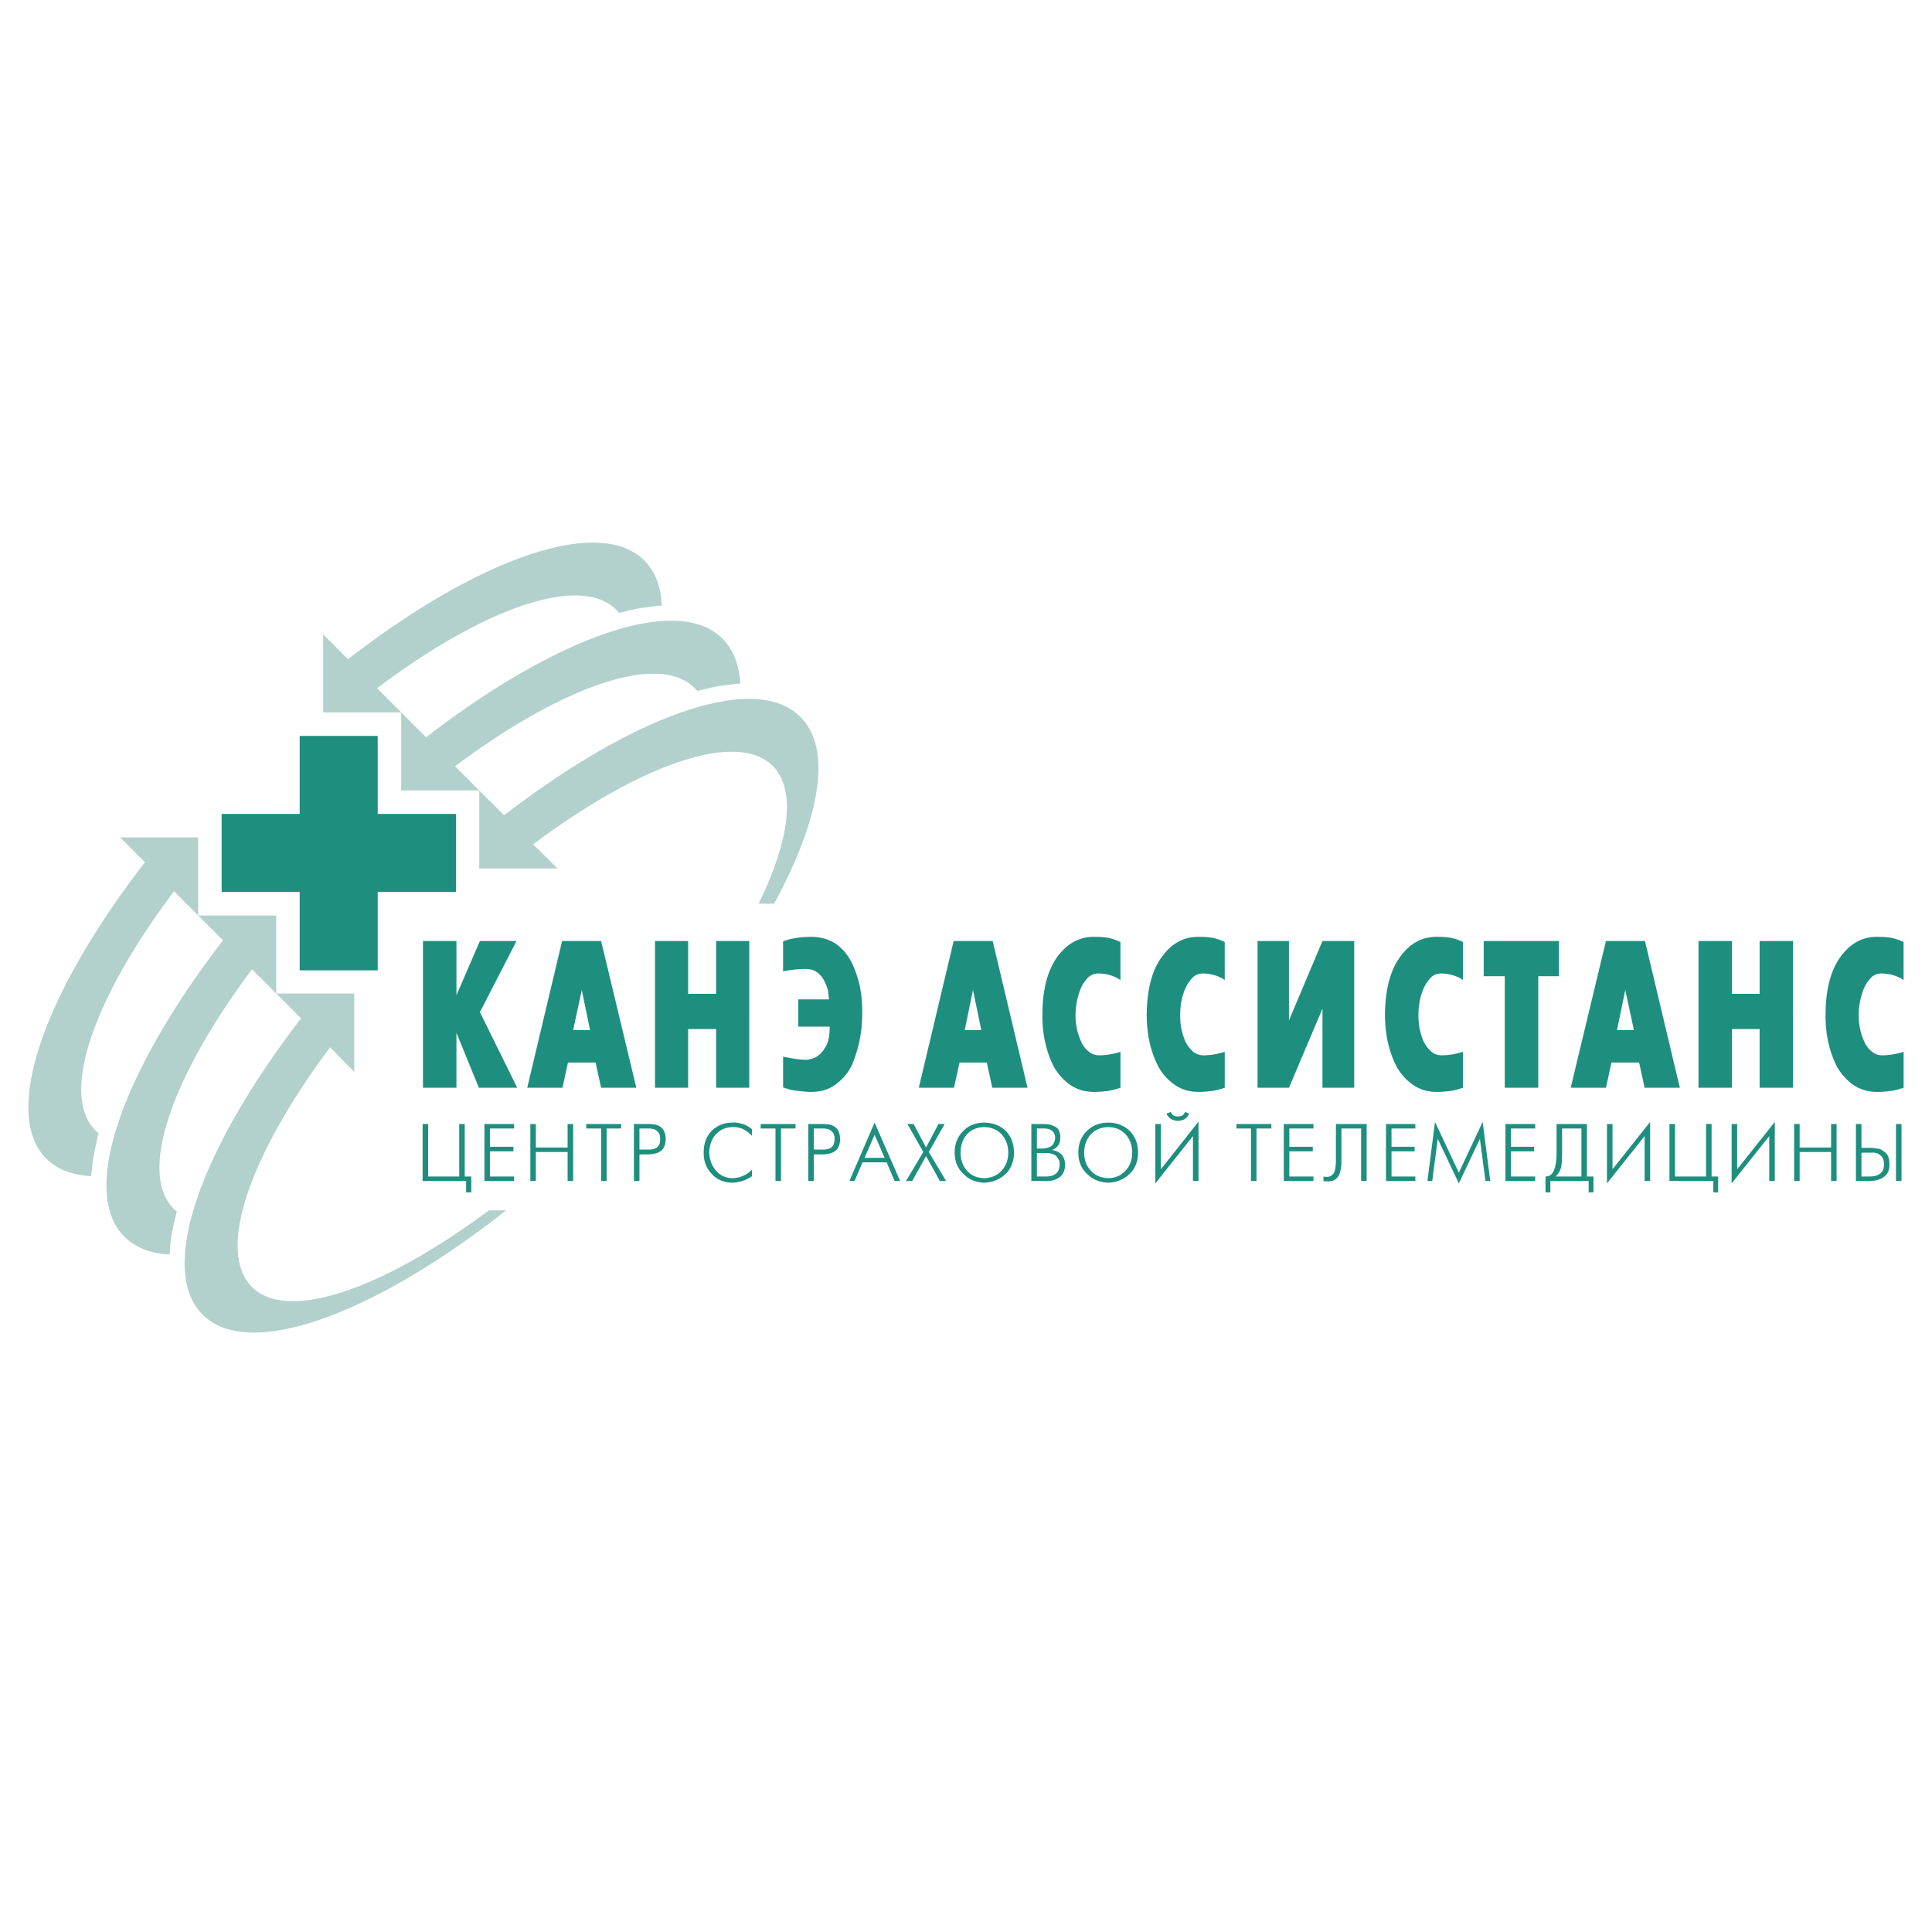
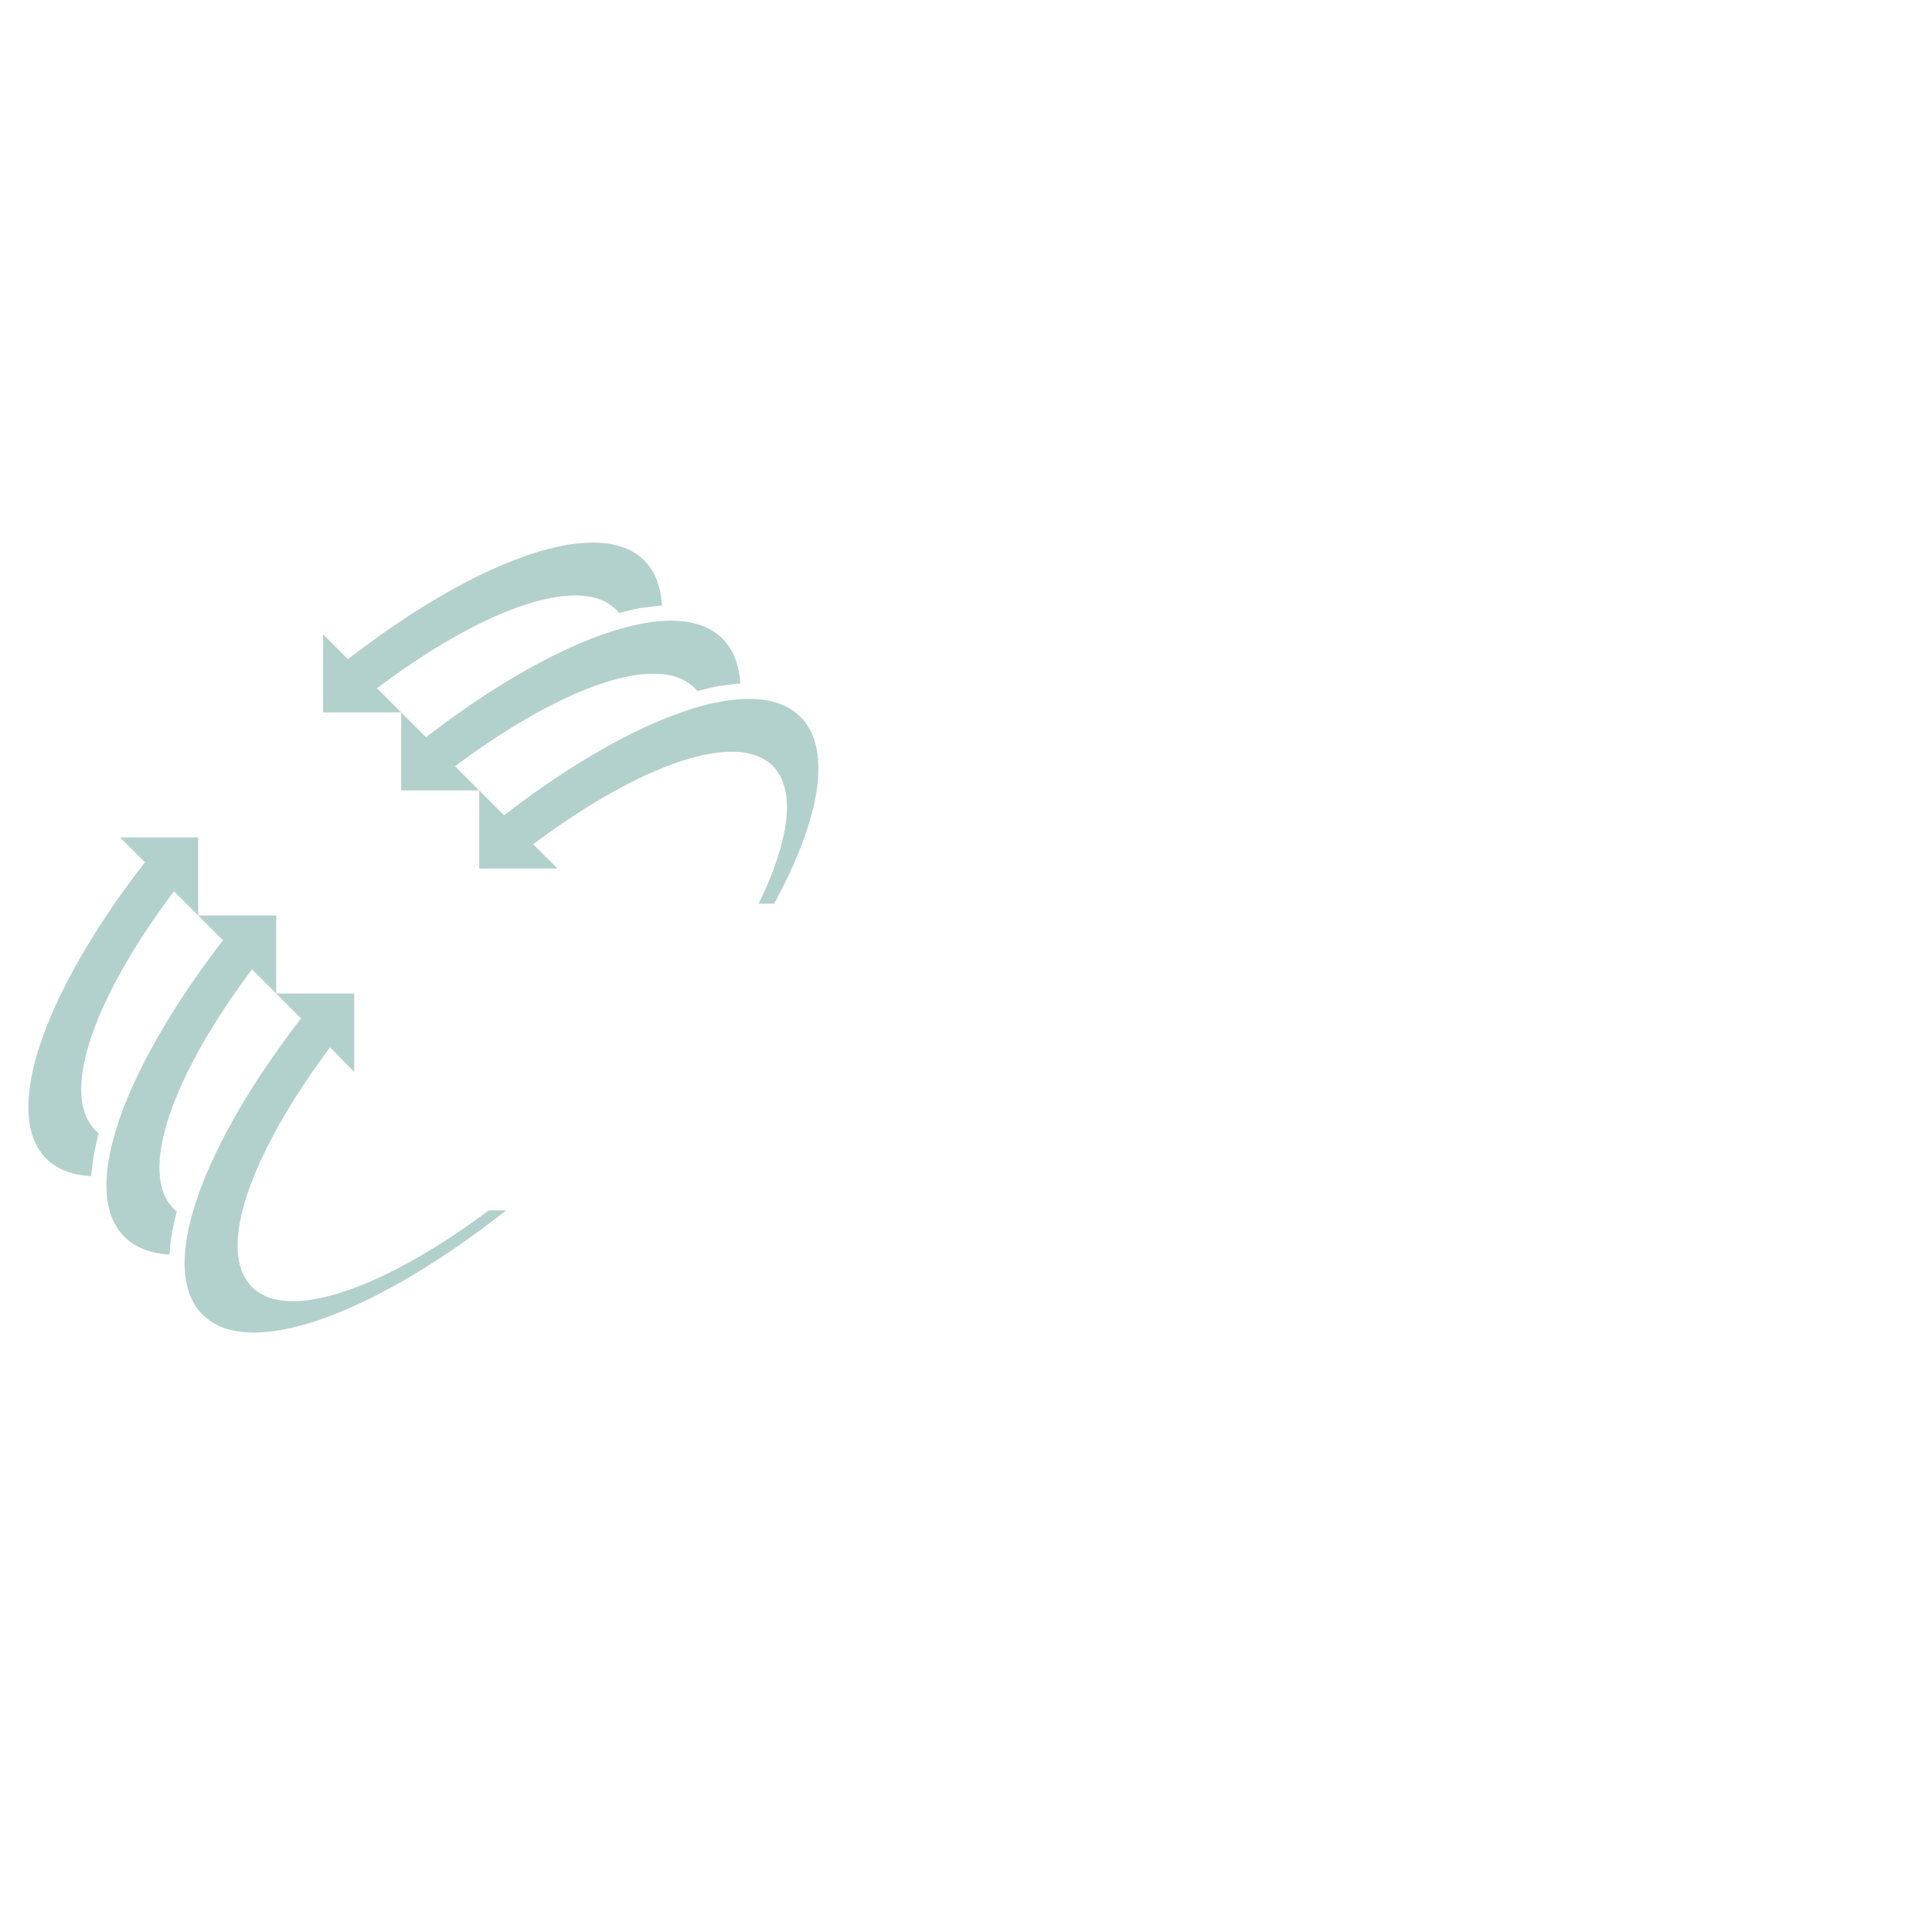
<svg xmlns="http://www.w3.org/2000/svg" width="2500" height="2500" viewBox="0 0 192.756 192.756">
  <g fill-rule="evenodd" clip-rule="evenodd">
-     <path fill="#fff" d="M0 0h192.756v192.756H0V0z" />
    <path d="M66.038 60.432c-.104-1.895-.655-3.41-1.757-4.513-4.514-4.513-16.64-.172-29.559 9.853l-2.48-2.48v7.786h7.786l-2.412-2.412c10.611-7.992 20.292-11.438 23.874-7.82.104.103.207.207.275.31.689-.172 1.378-.345 2.102-.482l1.826-.242h.345zm7.82 7.786h-.379l-1.826.241c-.689.138-1.378.31-2.067.482l-.31-.31c-3.583-3.583-13.229-.138-23.875 7.82l2.412 2.412h-7.786v-7.786l2.48 2.48c12.954-9.99 25.046-14.366 29.559-9.853 1.102 1.104 1.688 2.62 1.792 4.514zM19.77 91.334v-7.786h-7.786l2.48 2.48C4.44 98.947.099 111.074 4.612 115.588c1.103 1.102 2.619 1.654 4.479 1.758.069-.725.172-1.447.276-2.172l.414-1.928c.034-.035.034-.104.069-.174a2.187 2.187 0 0 1-.31-.275c-3.618-3.582-.172-13.264 7.82-23.874l2.41 2.411zm7.786 7.787l-2.412-2.412c-7.958 10.611-11.403 20.291-7.82 23.875.103.104.207.207.31.275l-.034.172a28.211 28.211 0 0 0-.586 2.859l-.103 1.275c-1.895-.104-3.411-.689-4.513-1.793-4.513-4.512-.138-16.604 9.853-29.558l-2.48-2.48h7.786v7.787h-.001zm7.786 7.82l-2.412-2.447c-7.958 10.646-11.403 20.293-7.786 23.91 3.548 3.547 13.091.207 23.633-7.648H50.5c-13.194 10.404-25.7 15.02-30.282 10.404-4.547-4.514-.172-16.605 9.819-29.559l-2.48-2.48h7.786v7.82h-.001zm41.892-16.777h-1.55c3.066-6.27 3.79-11.334 1.413-13.746-3.618-3.583-13.264-.138-23.909 7.82l2.446 2.412h-7.82v-7.786l2.48 2.48c12.953-9.991 25.045-14.366 29.559-9.819 3.237 3.204 1.963 10.198-2.619 18.639z" fill="#b3d1cc" />
-     <path fill="#1e8f7e" d="M29.899 96.812h7.786v-7.82h7.819v-7.786h-7.819V73.42h-7.786v7.786h-7.786v7.786h7.786v7.82zM42.198 108.525h3.341v-5.479l2.24 5.479h3.824l-3.72-7.545 3.651-7.097h-3.651l-2.343 5.409v-5.409h-3.341v14.642h-.001zm10.404 0h3.514l.551-2.516h2.756l.551 2.516h3.514l-3.514-14.642h-3.893l-3.479 14.642zm5.443-9.75l.827 3.996h-1.688l.861-3.996zm7.303 9.75h3.308v-5.855h2.791v5.855h3.307V93.884h-3.307v5.271h-2.791v-5.271h-3.308v14.641zm14.298-8.82v2.723h3.135c0 .758-.103 1.379-.31 1.826-.241.447-.482.793-.758.998-.241.207-.517.346-.758.381-.241.068-.379.102-.482.102-.345 0-.758-.033-1.206-.102-.413-.07-.792-.139-1.137-.207v3.064c.482.174.965.311 1.481.346.517.068.965.104 1.309.104 1.034 0 1.86-.275 2.515-.793a5.135 5.135 0 0 0 1.584-1.93c.689-1.688 1.034-3.41.999-5.236.035-1.859-.344-3.549-1.102-5.064-.414-.758-.93-1.344-1.585-1.792-.654-.413-1.447-.654-2.412-.654-.724 0-1.309.069-1.826.172-.517.104-.827.207-.965.31v2.963a11.281 11.281 0 0 1 2.205-.242c.482 0 .896.104 1.206.346.276.207.517.482.689.826.172.311.275.621.379.965.035.344.069.654.104.895h-3.065v-.001zm12.022 8.82h3.514l.551-2.516h2.721l.551 2.516h3.514L99.04 93.883h-3.893l-3.479 14.642zm5.408-9.75l.828 3.996H96.25l.826-3.996zm14.711 6.168c-.791.24-1.516.344-2.135.344-.414 0-.758-.139-1.035-.379a2.426 2.426 0 0 1-.723-.93 6.23 6.23 0 0 1-.586-2.652c0-1.035.207-2 .586-2.859.207-.414.447-.725.723-1 .311-.24.621-.344 1.035-.344.826.033 1.516.24 2.135.654v-3.79c-.447-.207-.895-.379-1.412-.448-.482-.069-.93-.069-1.275-.069-1.445 0-2.652.689-3.617 1.998-.963 1.344-1.48 3.273-1.48 5.719-.035 1.998.379 3.756 1.17 5.305.449.725.967 1.311 1.621 1.758s1.445.689 2.342.689c.275 0 .654 0 1.137-.068.482-.035 1-.174 1.516-.346v-3.582h-.002zm10.404 0c-.793.24-1.48.344-2.135.344-.379 0-.758-.139-1.035-.379a3.348 3.348 0 0 1-.723-.93c-.379-.828-.551-1.688-.551-2.652 0-1.035.172-2 .586-2.859.205-.414.447-.725.723-1 .275-.24.621-.344 1-.344.826.033 1.549.24 2.135.654v-3.79a4.618 4.618 0 0 0-1.377-.448c-.518-.069-.932-.069-1.275-.069-1.48 0-2.688.689-3.617 1.998-.998 1.344-1.482 3.273-1.516 5.719 0 1.998.379 3.756 1.205 5.305.414.725.965 1.311 1.619 1.758s1.412.689 2.344.689c.24 0 .619 0 1.102-.068.518-.035 1-.174 1.516-.346v-3.582h-.001zm3.274-11.059v14.642h3.135l3.342-7.889v7.889h3.17V93.884h-3.17l-3.342 7.925v-7.925h-3.135zm20.498 11.059c-.793.24-1.482.344-2.137.344-.412 0-.758-.139-1.033-.379s-.516-.551-.723-.93c-.379-.828-.551-1.688-.551-2.652 0-1.035.172-2 .584-2.859.207-.414.449-.725.725-1 .275-.24.619-.344.998-.344.828.033 1.551.24 2.137.654v-3.79a4.621 4.621 0 0 0-1.379-.448c-.516-.069-.93-.069-1.273-.069-1.482 0-2.688.689-3.617 1.998-1 1.344-1.482 3.273-1.516 5.719 0 1.998.379 3.756 1.205 5.305.412.725.965 1.311 1.619 1.758s1.412.689 2.342.689c.242 0 .621 0 1.104-.068.516-.035.998-.174 1.516-.346v-3.582h-.001zm4.168 3.582h3.342V97.398h2.066v-3.515h-7.51v3.515h2.102v11.127zm6.58 0h3.514l.551-2.516h2.758l.551 2.516h3.514l-3.48-14.642h-3.893l-3.515 14.642zm5.443-9.75l.861 3.996h-1.688l.827-3.996zm7.305 9.75h3.342v-5.855h2.756v5.855h3.34V93.884h-3.34v5.271h-2.756v-5.271h-3.342v14.641zm20.463-3.582c-.793.24-1.516.344-2.137.344-.414 0-.758-.139-1.033-.379a2.407 2.407 0 0 1-.723-.93 6.23 6.23 0 0 1-.586-2.652c0-1.035.207-2 .586-2.859.205-.414.447-.725.723-1 .275-.24.619-.344 1.033-.344.828.033 1.516.24 2.137.654v-3.79c-.447-.207-.896-.379-1.412-.448-.482-.069-.93-.069-1.275-.069-1.48 0-2.652.689-3.617 1.998-.965 1.344-1.48 3.273-1.48 5.719-.035 1.998.379 3.756 1.17 5.305.449.725.965 1.311 1.619 1.758s1.447.689 2.344.689c.275 0 .619 0 1.137-.068.482-.035.998-.174 1.516-.346v-3.582h-.002zM42.163 117.826h4.341v1.139h.517v-1.586h-.654v-5.236h-.551v5.236h-3.101v-5.236h-.551v5.683h-.001zm6.167 0h2.962v-.447H48.88v-2.514h2.343v-.449H48.88v-1.826h2.412v-.447H48.33v5.683zm4.582 0h.551v-2.893h3.169v2.893h.551v-5.684h-.551v2.344h-3.169v-2.344h-.551v5.684zm7.062 0h.551v-5.236h1.447v-.447h-3.479v.447h1.481v5.236zm3.273 0h.552v-2.652h.964c.172 0 .345-.033.517-.068.207-.035.379-.104.551-.207.172-.104.31-.24.414-.447.103-.207.172-.482.172-.793 0-.344-.069-.619-.172-.826a1.03 1.03 0 0 0-.414-.447 1.516 1.516 0 0 0-.551-.207c-.172 0-.344-.035-.517-.035h-1.516v5.682zm.551-5.236h.964c.034 0 .138 0 .276.035.103 0 .241.035.344.104a.955.955 0 0 1 .344.311c.104.137.138.344.138.619 0 .207-.034.414-.103.551a.81.81 0 0 1-.275.311c-.138.068-.276.139-.379.139-.138.033-.241.033-.345.033h-.964v-2.103zm11.231 4.099c-.517.553-1.206.828-1.963.861-.689-.033-1.24-.275-1.654-.791-.413-.482-.62-1.068-.654-1.758.034-.758.241-1.377.689-1.859.448-.449.999-.689 1.619-.689.275-.035.585.033.93.137.345.139.689.379 1.033.725v-.654c-.344-.275-.724-.482-1.068-.553-.345-.102-.655-.137-.93-.102-.792 0-1.447.275-1.998.791-.551.553-.827 1.275-.827 2.205 0 .828.241 1.551.793 2.102.517.586 1.171.861 2.032.896.344 0 .654-.07 1.033-.174.345-.102.655-.275.965-.48v-.657zm2.343 1.137h.551v-5.236h1.447v-.447h-3.48v.447h1.481v5.236h.001zm3.272 0h.552v-2.652h.964c.172 0 .344-.033.517-.068.207-.035.378-.104.551-.207s.31-.24.414-.447c.103-.207.172-.482.172-.793 0-.344-.069-.619-.172-.826a1.03 1.03 0 0 0-.414-.447 1.516 1.516 0 0 0-.551-.207c-.173 0-.345-.035-.517-.035h-1.516v5.682zm.552-5.236h.964c.035 0 .138 0 .276.035.103 0 .241.035.344.104a.965.965 0 0 1 .345.311c.103.137.138.344.138.619 0 .207-.035.414-.103.551a.813.813 0 0 1-.276.311c-.138.068-.276.139-.379.139a1.346 1.346 0 0 1-.344.033h-.964v-2.103h-.001zm3.548 5.236h.517l.792-1.859h2.412l.792 1.859h.551l-2.549-5.82-2.515 5.82zm1.516-2.306l.999-2.309.999 2.309H86.26zm4.134 2.306h.62l1.378-2.479 1.378 2.479h.62l-1.723-2.893 1.585-2.791h-.62l-1.24 2.344-1.24-2.344h-.62l1.585 2.791-1.723 2.893zm7.786.174c.861-.035 1.551-.311 2.137-.861.551-.518.826-1.24.861-2.137-.035-.93-.311-1.652-.861-2.205-.586-.516-1.275-.791-2.137-.791-.826 0-1.516.275-2.033.791-.585.553-.896 1.275-.896 2.205 0 .896.31 1.619.896 2.137.517.55 1.207.826 2.033.861zm0-.449c-.654-.033-1.241-.24-1.688-.723-.413-.482-.654-1.068-.654-1.826s.241-1.377.654-1.859a2.336 2.336 0 0 1 1.688-.689c.689 0 1.275.24 1.723.689.447.482.689 1.102.689 1.859s-.242 1.344-.689 1.826-1.034.69-1.723.723zm4.718-5.408v5.684h1.447c.447.035.896-.068 1.275-.309.414-.242.621-.689.654-1.311-.033-.447-.137-.791-.379-1.033a1.441 1.441 0 0 0-.895-.412v-.035c.24-.104.412-.24.584-.447.139-.207.207-.482.207-.793s-.068-.551-.172-.758a.889.889 0 0 0-.482-.379c-.172-.104-.379-.137-.551-.172-.207-.035-.379-.035-.551-.035h-1.137zm.553 2.445v-1.998h.689c.205 0 .412.035.551.07.137.068.275.137.344.24.104.068.137.172.172.275s.07.242.07.346c-.035.24-.07.447-.174.586a.96.96 0 0 1-.344.309c-.137.07-.275.104-.379.139-.139 0-.207.033-.24.033h-.689zm0 2.791v-2.342h1.172c.137.033.309.068.48.137.174.07.311.174.414.346.139.172.207.379.207.688 0 .139-.035.277-.068.414-.035.139-.104.242-.207.379a1.227 1.227 0 0 1-.414.275c-.207.07-.412.104-.689.104h-.895v-.001zm7.131.621c.826-.035 1.516-.311 2.102-.861.551-.518.861-1.24.861-2.137 0-.93-.311-1.652-.861-2.205a3.067 3.067 0 0 0-2.102-.791c-.861 0-1.551.275-2.102.791-.586.553-.896 1.275-.896 2.205 0 .896.311 1.619.896 2.137.551.55 1.241.826 2.102.861zm0-.449c-.689-.033-1.275-.24-1.723-.723s-.689-1.068-.689-1.826.242-1.377.689-1.859c.447-.449 1.033-.689 1.723-.689s1.24.24 1.688.689c.449.482.689 1.102.689 1.859s-.24 1.344-.689 1.826c-.448.483-.999.69-1.688.723zm4.686-5.408v5.926l3.754-4.719v4.477h.553v-5.924l-3.756 4.754v-4.514h-.551zm2.238-.311c.207 0 .414-.068.621-.137.104-.068.207-.139.311-.242.068-.104.137-.207.205-.344l-.412-.172a.807.807 0 0 1-.207.309c-.139.104-.311.139-.518.139-.205 0-.344-.035-.482-.139a.789.789 0 0 1-.205-.309l-.449.172c.139.275.344.482.553.586.102.033.205.068.309.104.102 0 .206.033.274.033zm7.305 5.994h.551v-5.236h1.48v-.447h-3.479v.447h1.447v5.236h.001zm3.273 0h2.961v-.447h-2.41v-2.514h2.342v-.449h-2.342v-1.826h2.41v-.447h-2.961v5.683zm5.201-5.683v3.549c0 .482-.035.861-.139 1.205a.844.844 0 0 1-.309.379c-.104.104-.277.139-.482.139-.104 0-.207 0-.311-.035v.447a.845.845 0 0 0 .275.035h.172c.311 0 .551-.068.723-.172.174-.139.311-.311.414-.518.068-.205.139-.447.172-.688.035-.277.035-.553.035-.828v-3.066h1.965v5.236h.551v-5.684h-3.066v.001zm4.994 5.683h2.93v-.447h-2.377v-2.514h2.307v-.449h-2.307v-1.826h2.377v-.447h-2.93v5.683zm4.135 0h.482l.551-4.201 2.102 4.443 2.102-4.443.553 4.201h.48l-.758-5.891-2.377 5.065-2.377-5.064-.758 5.89zm7.785 0h2.965v-.447h-2.412v-2.514h2.307v-.449h-2.307v-1.826h2.412v-.447h-2.965v5.683zm5.1-5.683v2.963c0 .725-.104 1.309-.275 1.688-.172.414-.482.586-.828.586v1.586h.484v-1.139h3.822v1.139h.482v-1.586h-.654v-5.236h-3.031v-.001zm.551.447h1.93v4.789h-2.584c.275-.24.447-.551.551-.895.07-.381.104-.828.104-1.379v-2.515h-.001zm4.478-.447v5.926l3.756-4.719v4.477h.551v-5.891l-3.754 4.721v-4.514h-.553zm6.236 5.683h4.375v1.139h.482v-1.586h-.654v-5.236h-.553v5.236h-3.1v-5.236h-.551v5.683h.001zm6.202-5.683v5.926l3.754-4.719v4.477h.553v-5.891l-3.756 4.721v-4.514h-.551zm6.234 5.683h.553v-2.893h3.135v2.893h.551v-5.684h-.551v2.344h-3.135v-2.344H179v5.684zm6.168 0h1.24c.137 0 .344 0 .586-.033.24-.035.447-.104.688-.207a1.34 1.34 0 0 0 .586-.482c.172-.24.242-.551.242-.93s-.07-.689-.174-.896a1.365 1.365 0 0 0-.516-.482.94.94 0 0 0-.586-.207c-.24-.033-.414-.068-.586-.068h-.93v-2.377h-.551v5.682h.001zm.551-.447v-2.377h1.309c.172.035.311.068.449.172a.85.85 0 0 1 .344.346c.104.137.139.379.139.654s-.035.482-.139.654c-.104.139-.24.275-.379.344-.139.104-.311.139-.482.174a2.374 2.374 0 0 1-.482.033h-.759zm3.445.447h.551v-5.684h-.551v5.684z" />
  </g>
</svg>